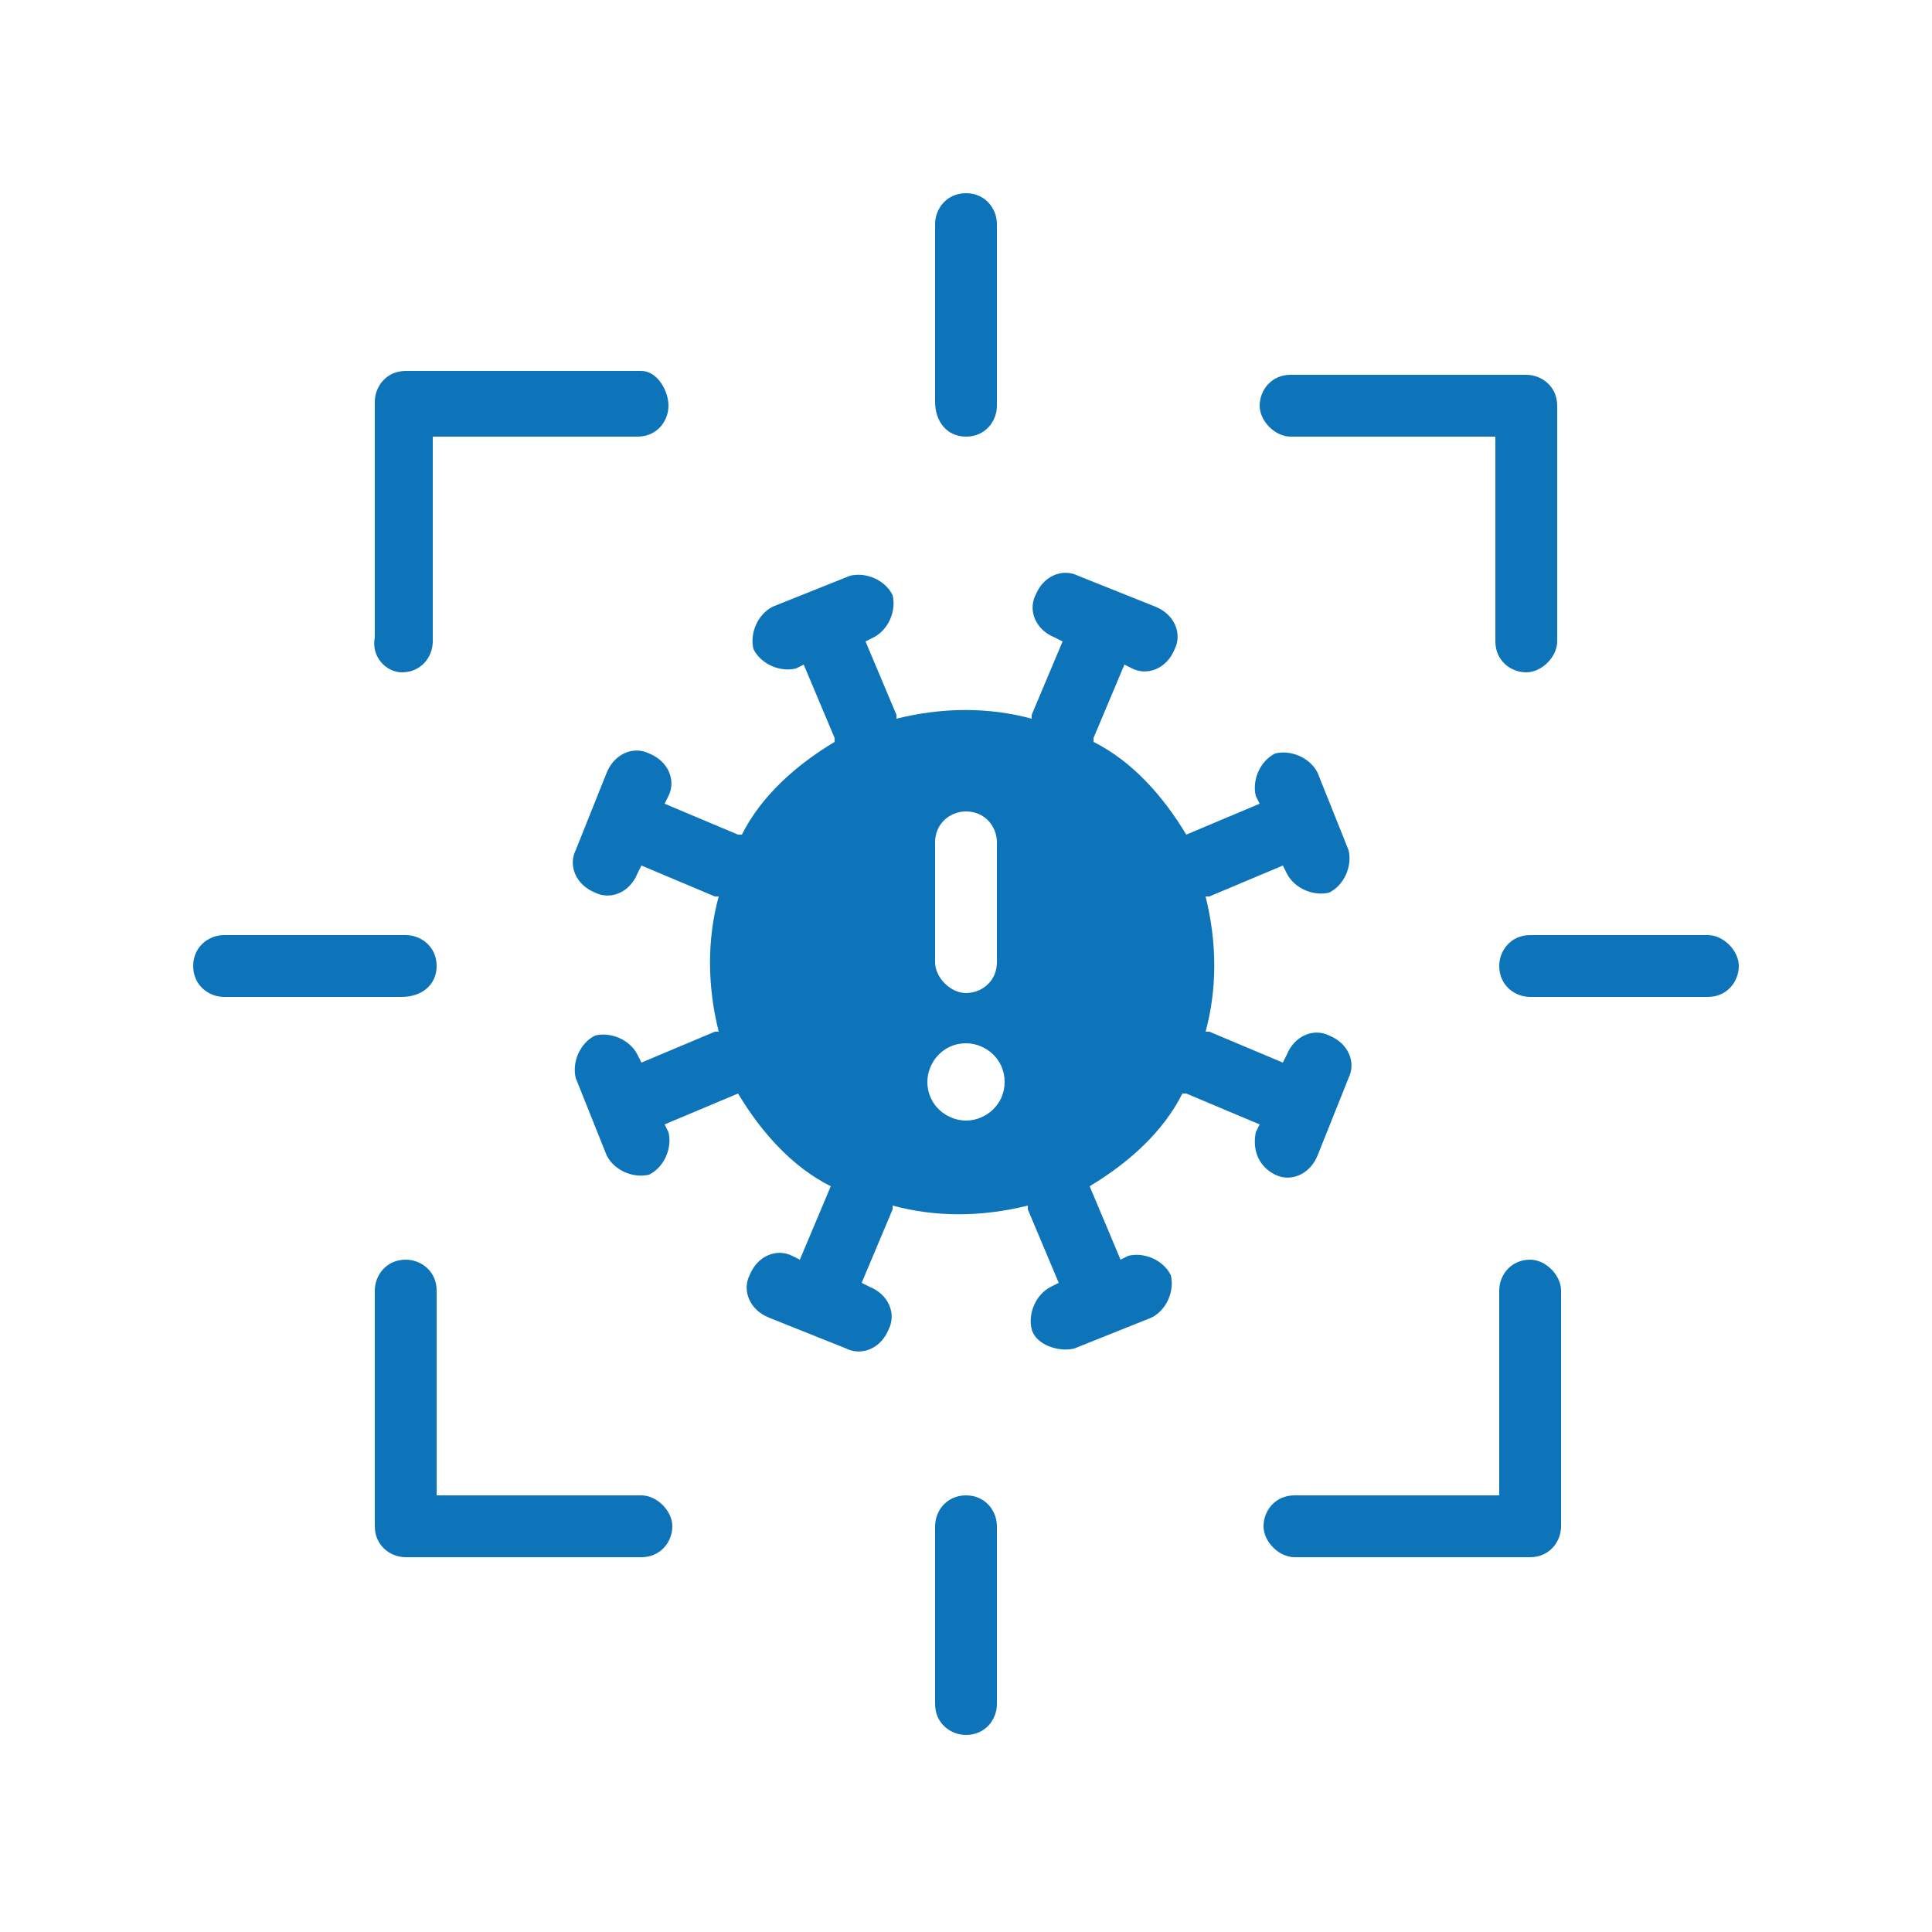
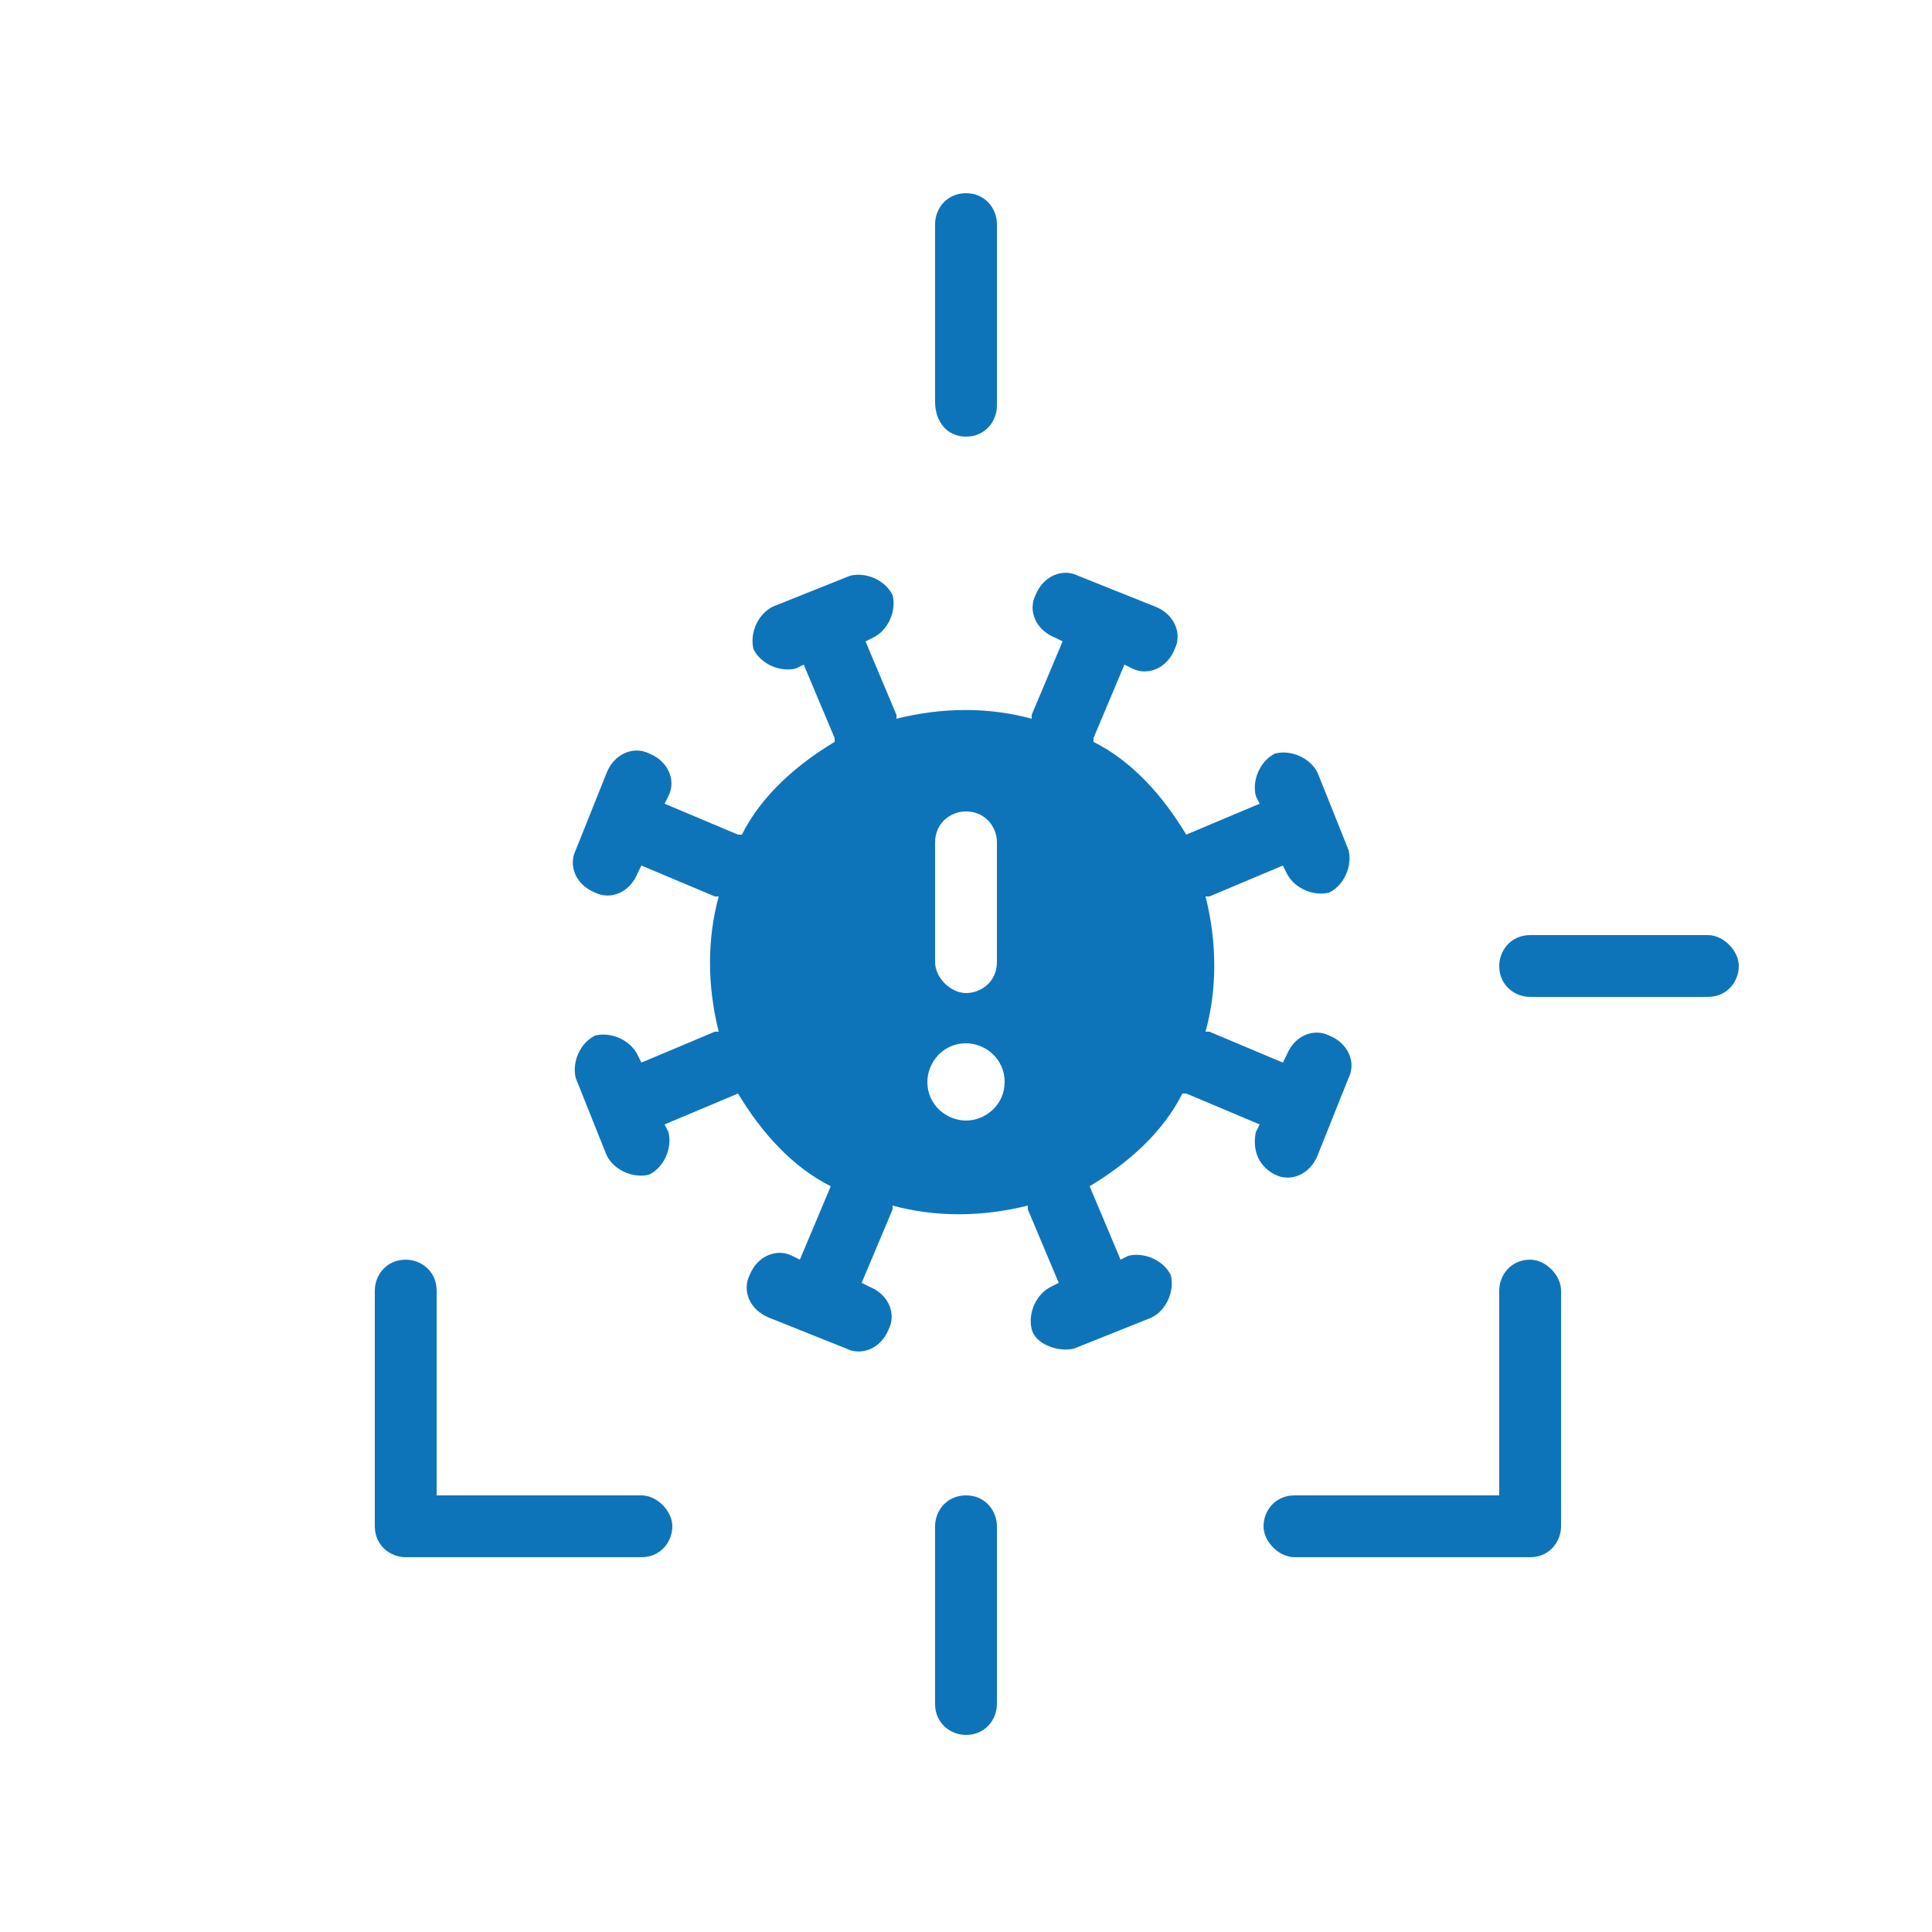
<svg xmlns="http://www.w3.org/2000/svg" xml:space="preserve" style="enable-background:new 0 0 50 50;" viewBox="0 0 50 50" y="0px" x="0px" id="Layer_1" version="1.1">
  <style type="text/css">
	.st0{fill:#0E74BA;}
</style>
  <g id="Virus_founded">
    <path d="M25,38.7c-0.5,0-0.8,0.4-0.8,0.8c0,0,0,0,0,0v4.6c0,0.5,0.4,0.8,0.8,0.8c0.5,0,0.8-0.4,0.8-0.8v-4.6   C25.8,39.1,25.5,38.7,25,38.7C25,38.7,25,38.7,25,38.7z" class="st0" />
    <path d="M39.6,32.6c-0.5,0-0.8,0.4-0.8,0.8c0,0,0,0,0,0v5.3h-5.3c-0.5,0-0.8,0.4-0.8,0.8s0.4,0.8,0.8,0.8l0,0h6.1   c0.5,0,0.8-0.4,0.8-0.8c0,0,0,0,0,0v-6.1C40.4,33,40,32.6,39.6,32.6C39.6,32.6,39.6,32.6,39.6,32.6z" class="st0" />
-     <path d="M16.6,38.7h-5.3v-5.3c0-0.5-0.4-0.8-0.8-0.8c-0.5,0-0.8,0.4-0.8,0.8l0,0v6.1c0,0.5,0.4,0.8,0.8,0.8   c0,0,0,0,0,0h6.1c0.5,0,0.8-0.4,0.8-0.8S17,38.7,16.6,38.7L16.6,38.7z" class="st0" />
+     <path d="M16.6,38.7h-5.3v-5.3c0-0.5-0.4-0.8-0.8-0.8c-0.5,0-0.8,0.4-0.8,0.8l0,0v6.1c0,0.5,0.4,0.8,0.8,0.8   c0,0,0,0,0,0h6.1c0.5,0,0.8-0.4,0.8-0.8S17,38.7,16.6,38.7z" class="st0" />
    <path d="M44.2,24.2h-4.6c-0.5,0-0.8,0.4-0.8,0.8c0,0.5,0.4,0.8,0.8,0.8h4.6c0.5,0,0.8-0.4,0.8-0.8S44.6,24.2,44.2,24.2   L44.2,24.2z" class="st0" />
-     <path d="M11.3,25c0-0.5-0.4-0.8-0.8-0.8c0,0,0,0,0,0H5.8C5.4,24.2,5,24.5,5,25c0,0.5,0.4,0.8,0.8,0.8h4.6   C10.9,25.8,11.3,25.5,11.3,25C11.3,25,11.3,25,11.3,25z" class="st0" />
-     <path d="M33.4,11.3h5.3v5.3c0,0.5,0.4,0.8,0.8,0.8s0.8-0.4,0.8-0.8v-6.1c0-0.5-0.4-0.8-0.8-0.8c0,0,0,0,0,0h-6.1   c-0.5,0-0.8,0.4-0.8,0.8S33,11.3,33.4,11.3L33.4,11.3z" class="st0" />
-     <path d="M10.4,17.4c0.5,0,0.8-0.4,0.8-0.8c0,0,0,0,0,0v-5.3h5.3c0.5,0,0.8-0.4,0.8-0.8S17,9.6,16.6,9.6h-6.1   c-0.5,0-0.8,0.4-0.8,0.8c0,0,0,0,0,0v6.1C9.6,17,10,17.4,10.4,17.4C10.4,17.4,10.4,17.4,10.4,17.4z" class="st0" />
    <path d="M25,11.3c0.5,0,0.8-0.4,0.8-0.8c0,0,0,0,0,0V5.8C25.8,5.4,25.5,5,25,5s-0.8,0.4-0.8,0.8l0,0v4.6   C24.2,10.9,24.5,11.3,25,11.3C25,11.3,25,11.3,25,11.3z" class="st0" />
    <path d="M33,30.4c0.4,0.2,0.9,0,1.1-0.5c0,0,0,0,0,0l0.8-2c0.2-0.4,0-0.9-0.5-1.1c-0.4-0.2-0.9,0-1.1,0.5l-0.1,0.2   l-1.9-0.8c0,0,0,0-0.1,0c0.3-1.1,0.3-2.3,0-3.5c0,0,0,0,0.1,0l1.9-0.8l0.1,0.2c0.2,0.4,0.7,0.6,1.1,0.5c0.4-0.2,0.6-0.7,0.5-1.1   c0,0,0,0,0,0l-0.8-2c-0.2-0.4-0.7-0.6-1.1-0.5c-0.4,0.2-0.6,0.7-0.5,1.1l0.1,0.2l-1.9,0.8c0,0,0,0,0,0c-0.6-1-1.4-1.9-2.4-2.4   c0,0,0,0,0-0.1l0.8-1.9l0.2,0.1c0.4,0.2,0.9,0,1.1-0.5c0.2-0.4,0-0.9-0.5-1.1l-2-0.8c-0.4-0.2-0.9,0-1.1,0.5   c-0.2,0.4,0,0.9,0.5,1.1c0,0,0,0,0,0l0.2,0.1l-0.8,1.9c0,0,0,0,0,0.1c-1.1-0.3-2.3-0.3-3.5,0c0,0,0,0,0-0.1l-0.8-1.9l0.2-0.1   c0.4-0.2,0.6-0.7,0.5-1.1c-0.2-0.4-0.7-0.6-1.1-0.5c0,0,0,0,0,0l-2,0.8c-0.4,0.2-0.6,0.7-0.5,1.1c0.2,0.4,0.7,0.6,1.1,0.5l0.2-0.1   l0.8,1.9c0,0,0,0,0,0.1c-1,0.6-1.9,1.4-2.4,2.4c0,0,0,0-0.1,0l-1.9-0.8l0.1-0.2c0.2-0.4,0-0.9-0.5-1.1c-0.4-0.2-0.9,0-1.1,0.5   l-0.4,1c0,0,0,0,0,0v0l-0.4,1c-0.2,0.4,0,0.9,0.5,1.1c0.4,0.2,0.9,0,1.1-0.5c0,0,0,0,0,0l0.1-0.2l1.9,0.8c0,0,0,0,0.1,0   c-0.3,1.1-0.3,2.3,0,3.5c0,0,0,0-0.1,0l-1.9,0.8l-0.1-0.2c-0.2-0.4-0.7-0.6-1.1-0.5c-0.4,0.2-0.6,0.7-0.5,1.1c0,0,0,0,0,0l0.4,1   c0,0,0,0,0,0l0,0l0.4,1c0.2,0.4,0.7,0.6,1.1,0.5c0.4-0.2,0.6-0.7,0.5-1.1l0,0l-0.1-0.2l1.9-0.8c0,0,0,0,0,0c0.6,1,1.4,1.9,2.4,2.4   c0,0,0,0,0,0l-0.8,1.9l-0.2-0.1c-0.4-0.2-0.9,0-1.1,0.5c-0.2,0.4,0,0.9,0.5,1.1l1,0.4c0,0,0,0,0,0c0,0,0,0,0,0l1,0.4   c0.4,0.2,0.9,0,1.1-0.5c0.2-0.4,0-0.9-0.5-1.1c0,0,0,0,0,0l-0.2-0.1l0.8-1.9c0,0,0,0,0-0.1c1.1,0.3,2.3,0.3,3.5,0c0,0,0,0,0,0.1   l0.8,1.9l-0.2,0.1c-0.4,0.2-0.6,0.7-0.5,1.1s0.7,0.6,1.1,0.5c0,0,0,0,0,0l1-0.4l0,0l0,0l1-0.4c0.4-0.2,0.6-0.7,0.5-1.1   c-0.2-0.4-0.7-0.6-1.1-0.5l-0.2,0.1l-0.8-1.9c0,0,0,0,0,0c1-0.6,1.9-1.4,2.4-2.4c0,0,0,0,0.1,0l1.9,0.8l-0.1,0.2   C32.4,29.8,32.6,30.2,33,30.4C33,30.4,33,30.4,33,30.4z M24.2,21.8c0-0.5,0.4-0.8,0.8-0.8c0.5,0,0.8,0.4,0.8,0.8v3.1   c0,0.5-0.4,0.8-0.8,0.8s-0.8-0.4-0.8-0.8V21.8z M25,29c-0.5,0-1-0.4-1-1c0-0.5,0.4-1,1-1c0.5,0,1,0.4,1,1C26,28.6,25.5,29,25,29   C25,29,25,29,25,29z" class="st0" />
  </g>
</svg>